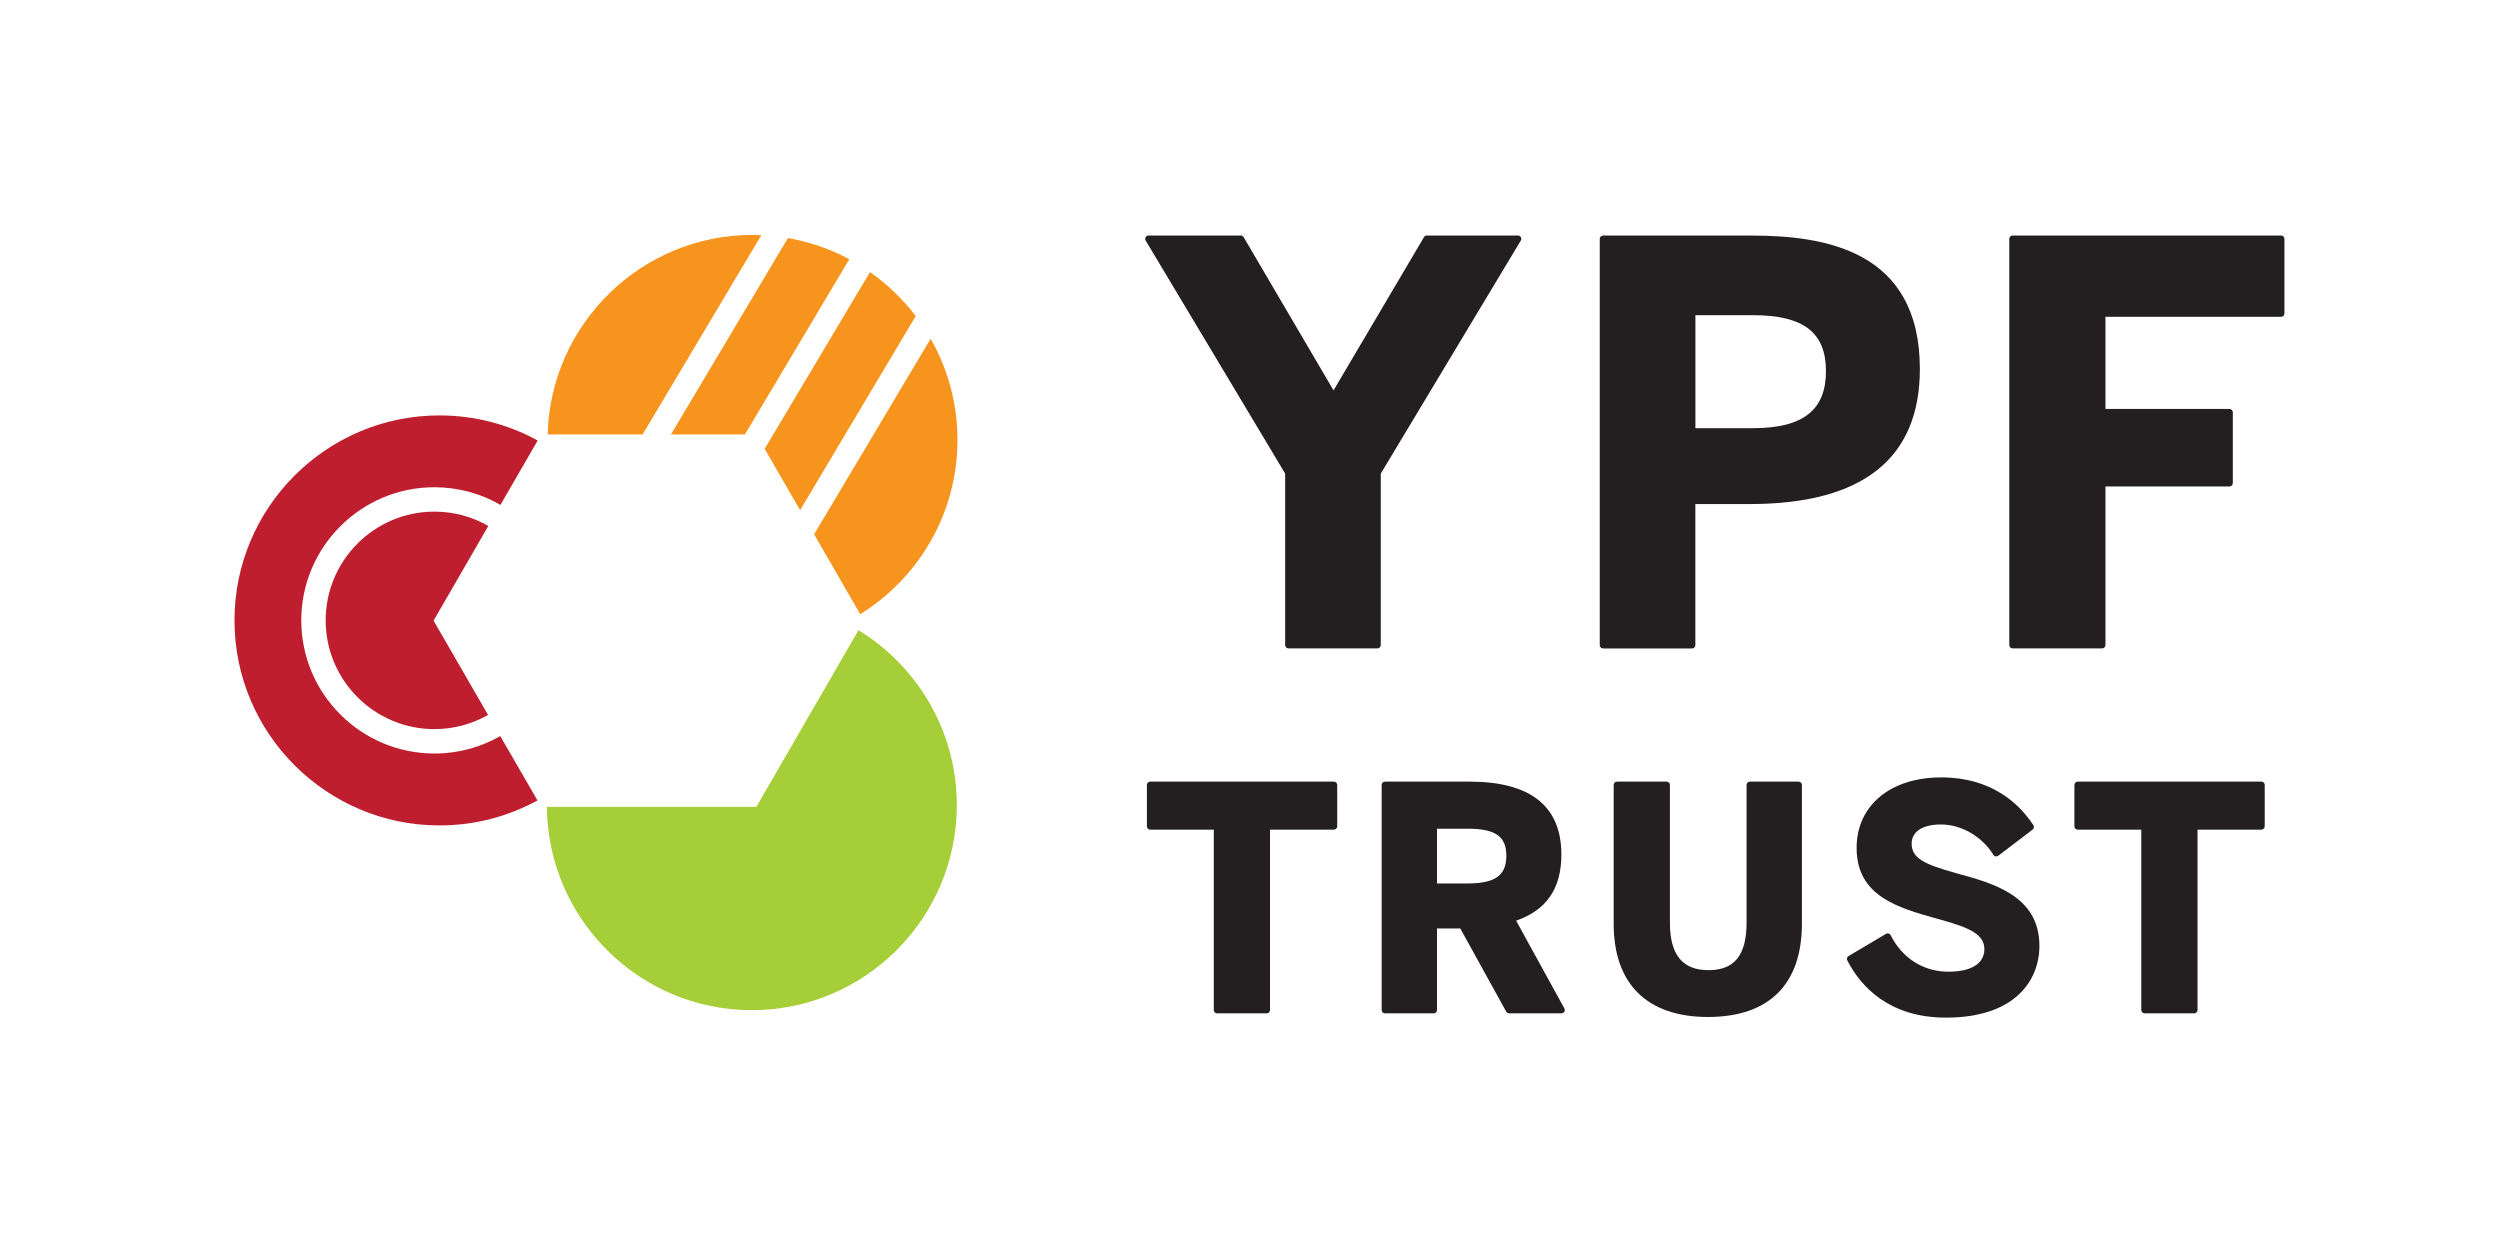
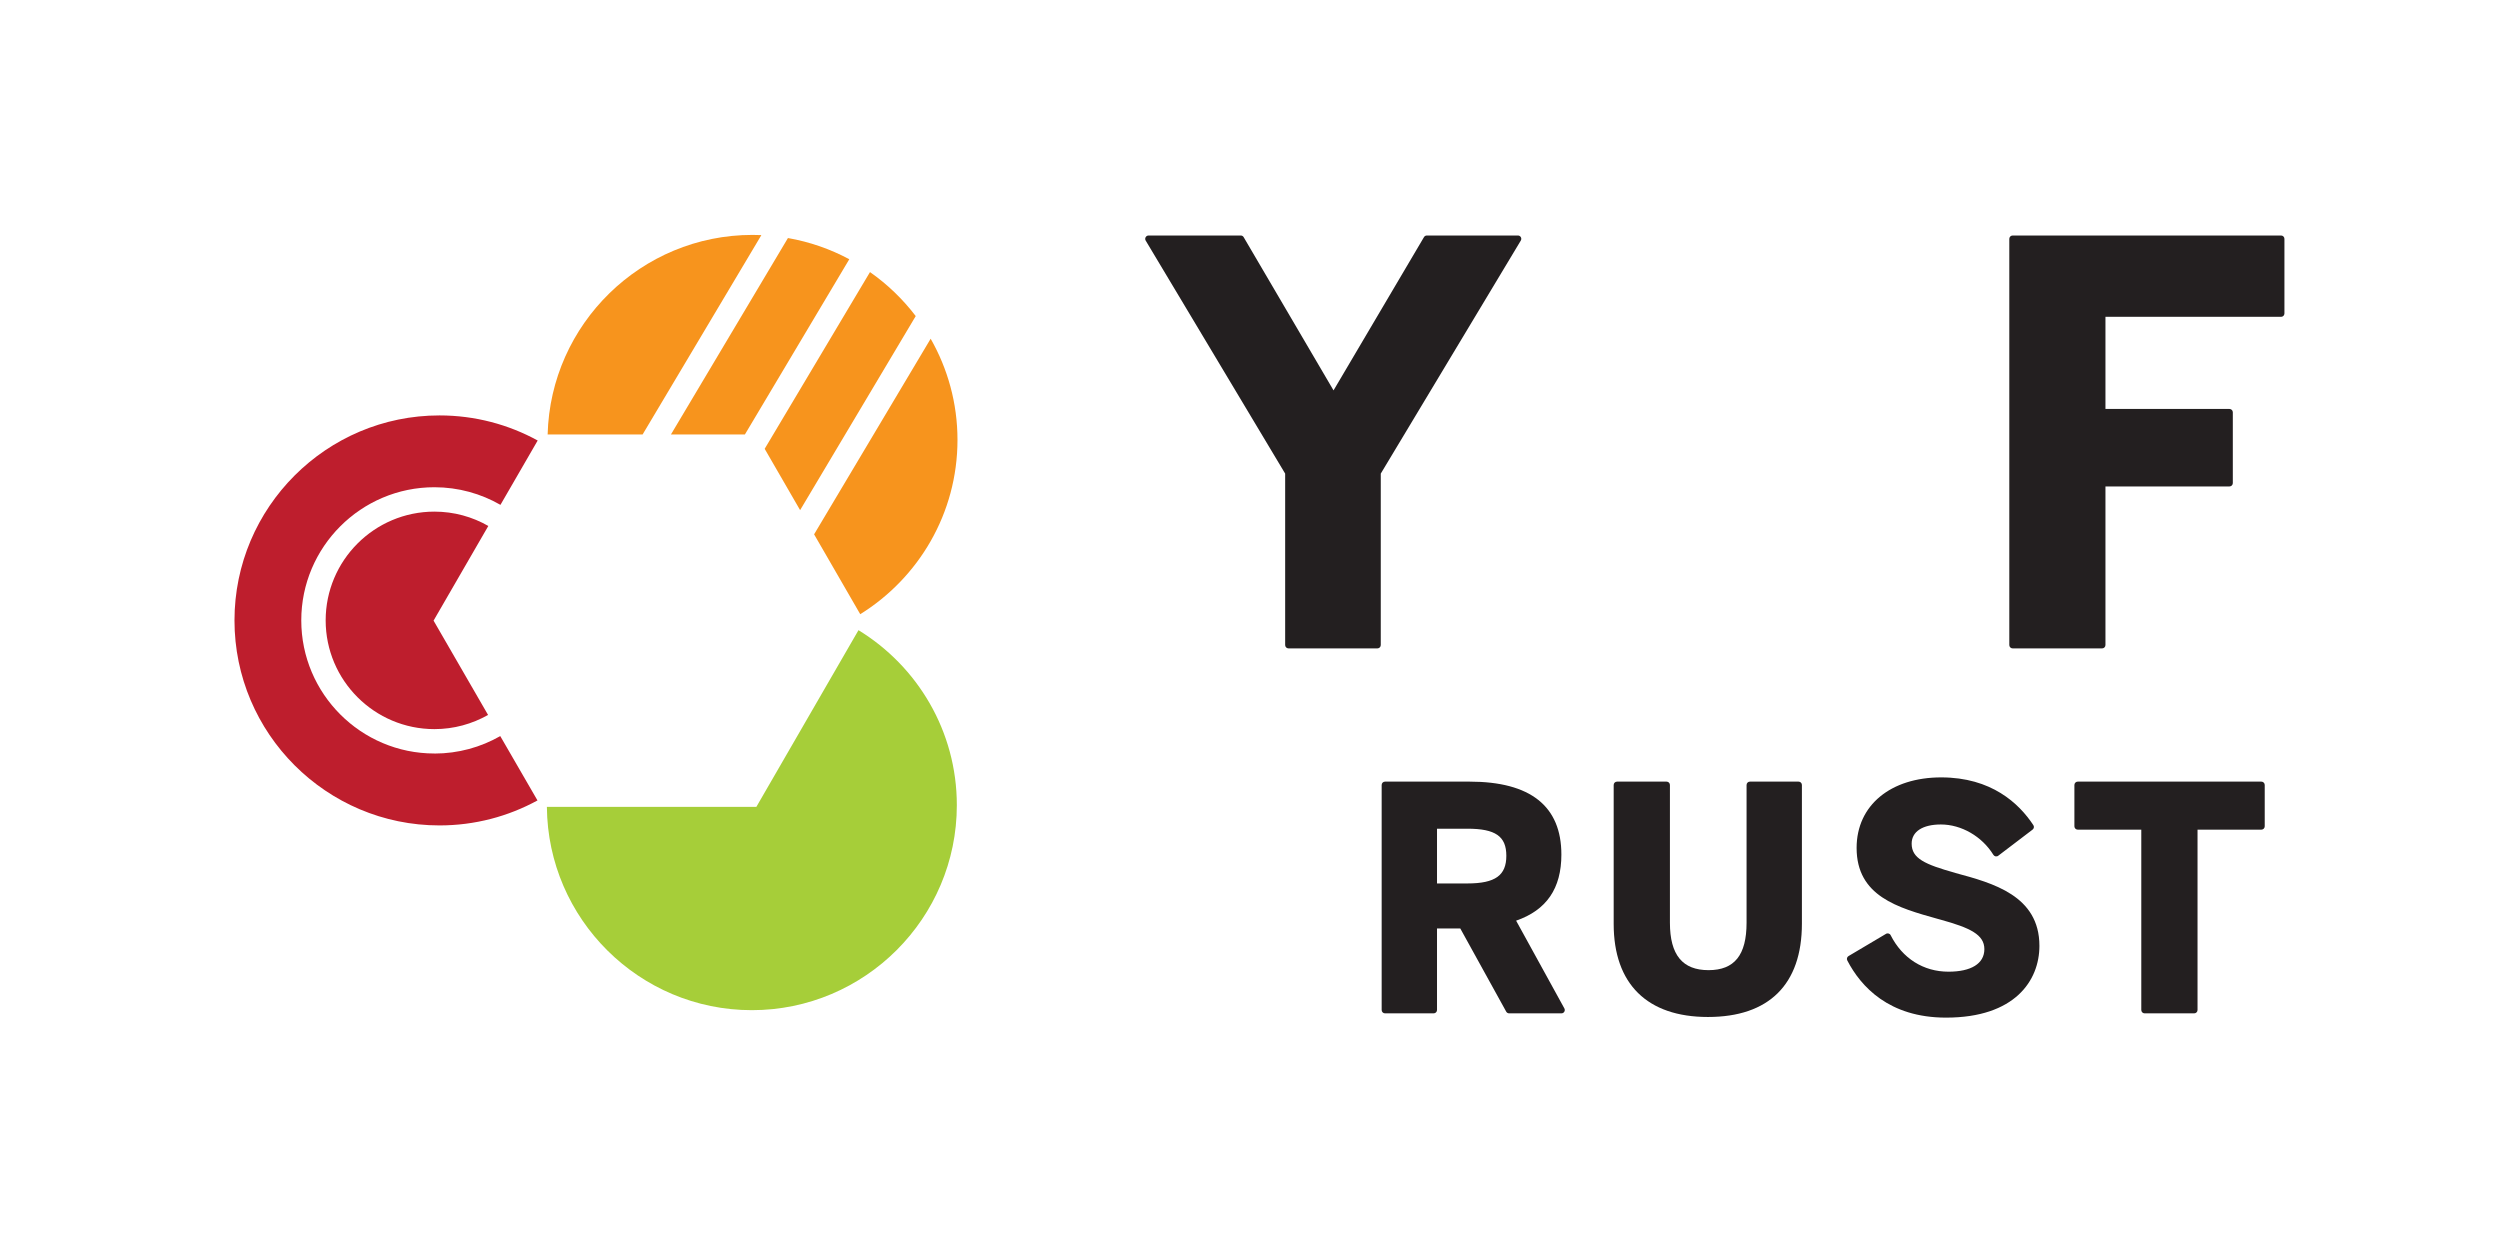
<svg xmlns="http://www.w3.org/2000/svg" width="96px" height="48px" id="Layer_1" data-name="Layer 1" viewBox="0 0 501.01 251.16">
  <defs>
    <style>
      .cls-1 {
        fill: #a6ce39;
      }

      .cls-2 {
        fill: #231f20;
      }

      .cls-3 {
        fill: #be1e2d;
      }

      .cls-4 {
        fill: #f7941d;
      }
    </style>
  </defs>
  <path class="cls-2" d="M304.93,47.66c-.12-.21-.34-.34-.58-.34h-18.31c-.24,0-.46.12-.58.33l-18.17,30.79-18.06-30.79c-.12-.21-.34-.33-.58-.33h-18.53c-.24,0-.46.13-.58.34-.12.21-.12.47,0,.67l28.03,46.83v34.45c0,.37.3.67.67.67h17.87c.37,0,.67-.3.67-.67v-34.45l28.14-46.83c.12-.21.13-.46,0-.68" />
-   <path class="cls-2" d="M351.57,86.04h-11.57v-22.71h11.57c10.14,0,14.66,3.47,14.66,11.24s-4.52,11.46-14.66,11.46M339.99,129.62v-28.34h10.91c22.69,0,34.2-9.13,34.2-27.14,0-24.03-19.39-26.81-33.98-26.81h-29.67c-.37,0-.67.3-.67.67v81.62c0,.37.3.67.67.67h17.87c.37,0,.67-.3.67-.67" />
  <path class="cls-2" d="M457.68,47.32h-53.94c-.37,0-.67.3-.67.67v81.62c0,.37.3.67.67.67h17.98c.37,0,.67-.3.67-.67v-31.87h24.92c.37,0,.67-.3.67-.67v-14.23c0-.37-.3-.67-.67-.67h-24.92v-18.51h35.29c.37,0,.67-.3.67-.67v-15c0-.37-.3-.67-.67-.67" />
-   <path class="cls-2" d="M267.37,157.05h-36.91c-.37,0-.67.3-.67.67v8.31c0,.37.3.67.67.67h12.77v36.24c0,.37.3.67.67.67h9.96c.37,0,.67-.3.67-.67v-36.24h12.83c.37,0,.67-.3.67-.67v-8.31c0-.37-.3-.67-.67-.67" />
  <path class="cls-2" d="M288.08,166.51h6.11c5.63,0,7.82,1.52,7.82,5.44s-2.19,5.56-7.82,5.56h-6.11v-11ZM303.97,184.99c6.12-2.12,9.1-6.47,9.1-13.28,0-9.73-6.21-14.66-18.45-14.66h-16.99c-.37,0-.67.3-.67.67v45.22c0,.37.3.67.67.67h9.78c.37,0,.67-.3.67-.67v-16.38h4.68l9.22,16.7c.12.22.34.35.59.35h10.51c.24,0,.46-.12.58-.33.12-.2.12-.46.01-.66l-9.69-17.62Z" />
  <path class="cls-2" d="M360.73,157.05h-9.78c-.37,0-.67.3-.67.67v27.68c0,6.5-2.43,9.53-7.64,9.53s-7.76-3.03-7.76-9.53v-27.68c0-.37-.3-.67-.67-.67h-9.96c-.37,0-.67.3-.67.67v27.92c0,12.06,6.73,18.7,18.94,18.7s18.88-6.49,18.88-18.76v-27.86c0-.37-.3-.67-.67-.67" />
  <path class="cls-2" d="M392.25,175.4c-6.2-1.73-8.8-2.93-8.8-5.89,0-2.41,2.19-3.85,5.87-3.85,4.12,0,8.26,2.39,10.55,6.1.1.16.26.27.45.31.19.03.38-.01.53-.13l6.9-5.25c.28-.21.35-.61.15-.9-2.88-4.37-8.43-9.59-18.52-9.59s-16.99,5.56-16.99,14.17c0,9.71,8.29,12.02,16.3,14.26l.69.19c5.76,1.6,8.68,2.95,8.68,5.89s-2.7,4.53-7.21,4.53c-5.03,0-9.26-2.67-11.62-7.33-.08-.17-.23-.29-.41-.34-.18-.05-.37-.03-.53.07l-7.52,4.46c-.31.18-.42.57-.25.89,2.72,5.24,8.37,11.48,19.84,11.48,13.83,0,18.76-7.45,18.76-14.42,0-10.1-9.36-12.61-16.87-14.64" />
  <path class="cls-2" d="M453.72,157.05h-36.9c-.37,0-.67.3-.67.67v8.31c0,.37.3.67.67.67h12.77v36.24c0,.37.3.67.67.67h9.96c.37,0,.67-.3.67-.67v-36.24h12.83c.37,0,.67-.3.67-.67v-8.31c0-.37-.3-.67-.67-.67" />
  <g>
    <path class="cls-1" d="M150.41,202.97c-22.6,0-41-18.3-41.18-40.85h42.09l20.52-35.5c11.84,7.24,19.76,20.29,19.76,35.16,0,22.71-18.48,41.19-41.19,41.19" />
    <path class="cls-3" d="M86.63,102.8c-12.05,0-21.85,9.8-21.85,21.85s9.8,21.85,21.85,21.85c3.92,0,7.59-1.04,10.78-2.85l-10.95-18.95,11-19.02c-3.19-1.83-6.89-2.88-10.82-2.88" />
    <path class="cls-3" d="M86.63,151.4c-14.75,0-26.75-12-26.75-26.75s12-26.75,26.75-26.75c4.83,0,9.35,1.29,13.27,3.54l7.48-12.93c-5.86-3.21-12.59-5.04-19.73-5.04-22.71,0-41.19,18.48-41.19,41.19s18.48,41.19,41.19,41.19c7.13,0,13.83-1.82,19.69-5.02l-7.48-12.93c-3.9,2.23-8.42,3.51-13.23,3.51" />
    <path class="cls-4" d="M157.67,47.82l-23.51,39.47h14.86l20.97-35.2c-3.79-2.04-7.94-3.49-12.32-4.26" />
    <path class="cls-4" d="M183.34,63.51c-2.59-3.4-5.69-6.39-9.19-8.84l-21.16,35.51,7.12,12.32,23.23-38.99Z" />
    <path class="cls-4" d="M162.92,107.36l9.27,16.05c11.71-7.27,19.54-20.25,19.54-35.02,0-7.39-1.97-14.33-5.39-20.33l-23.42,39.3Z" />
    <path class="cls-4" d="M152.32,47.24c-.59-.02-1.18-.04-1.78-.04-22.34,0-40.58,17.89-41.16,40.1h19.08l23.86-40.05Z" />
  </g>
</svg>